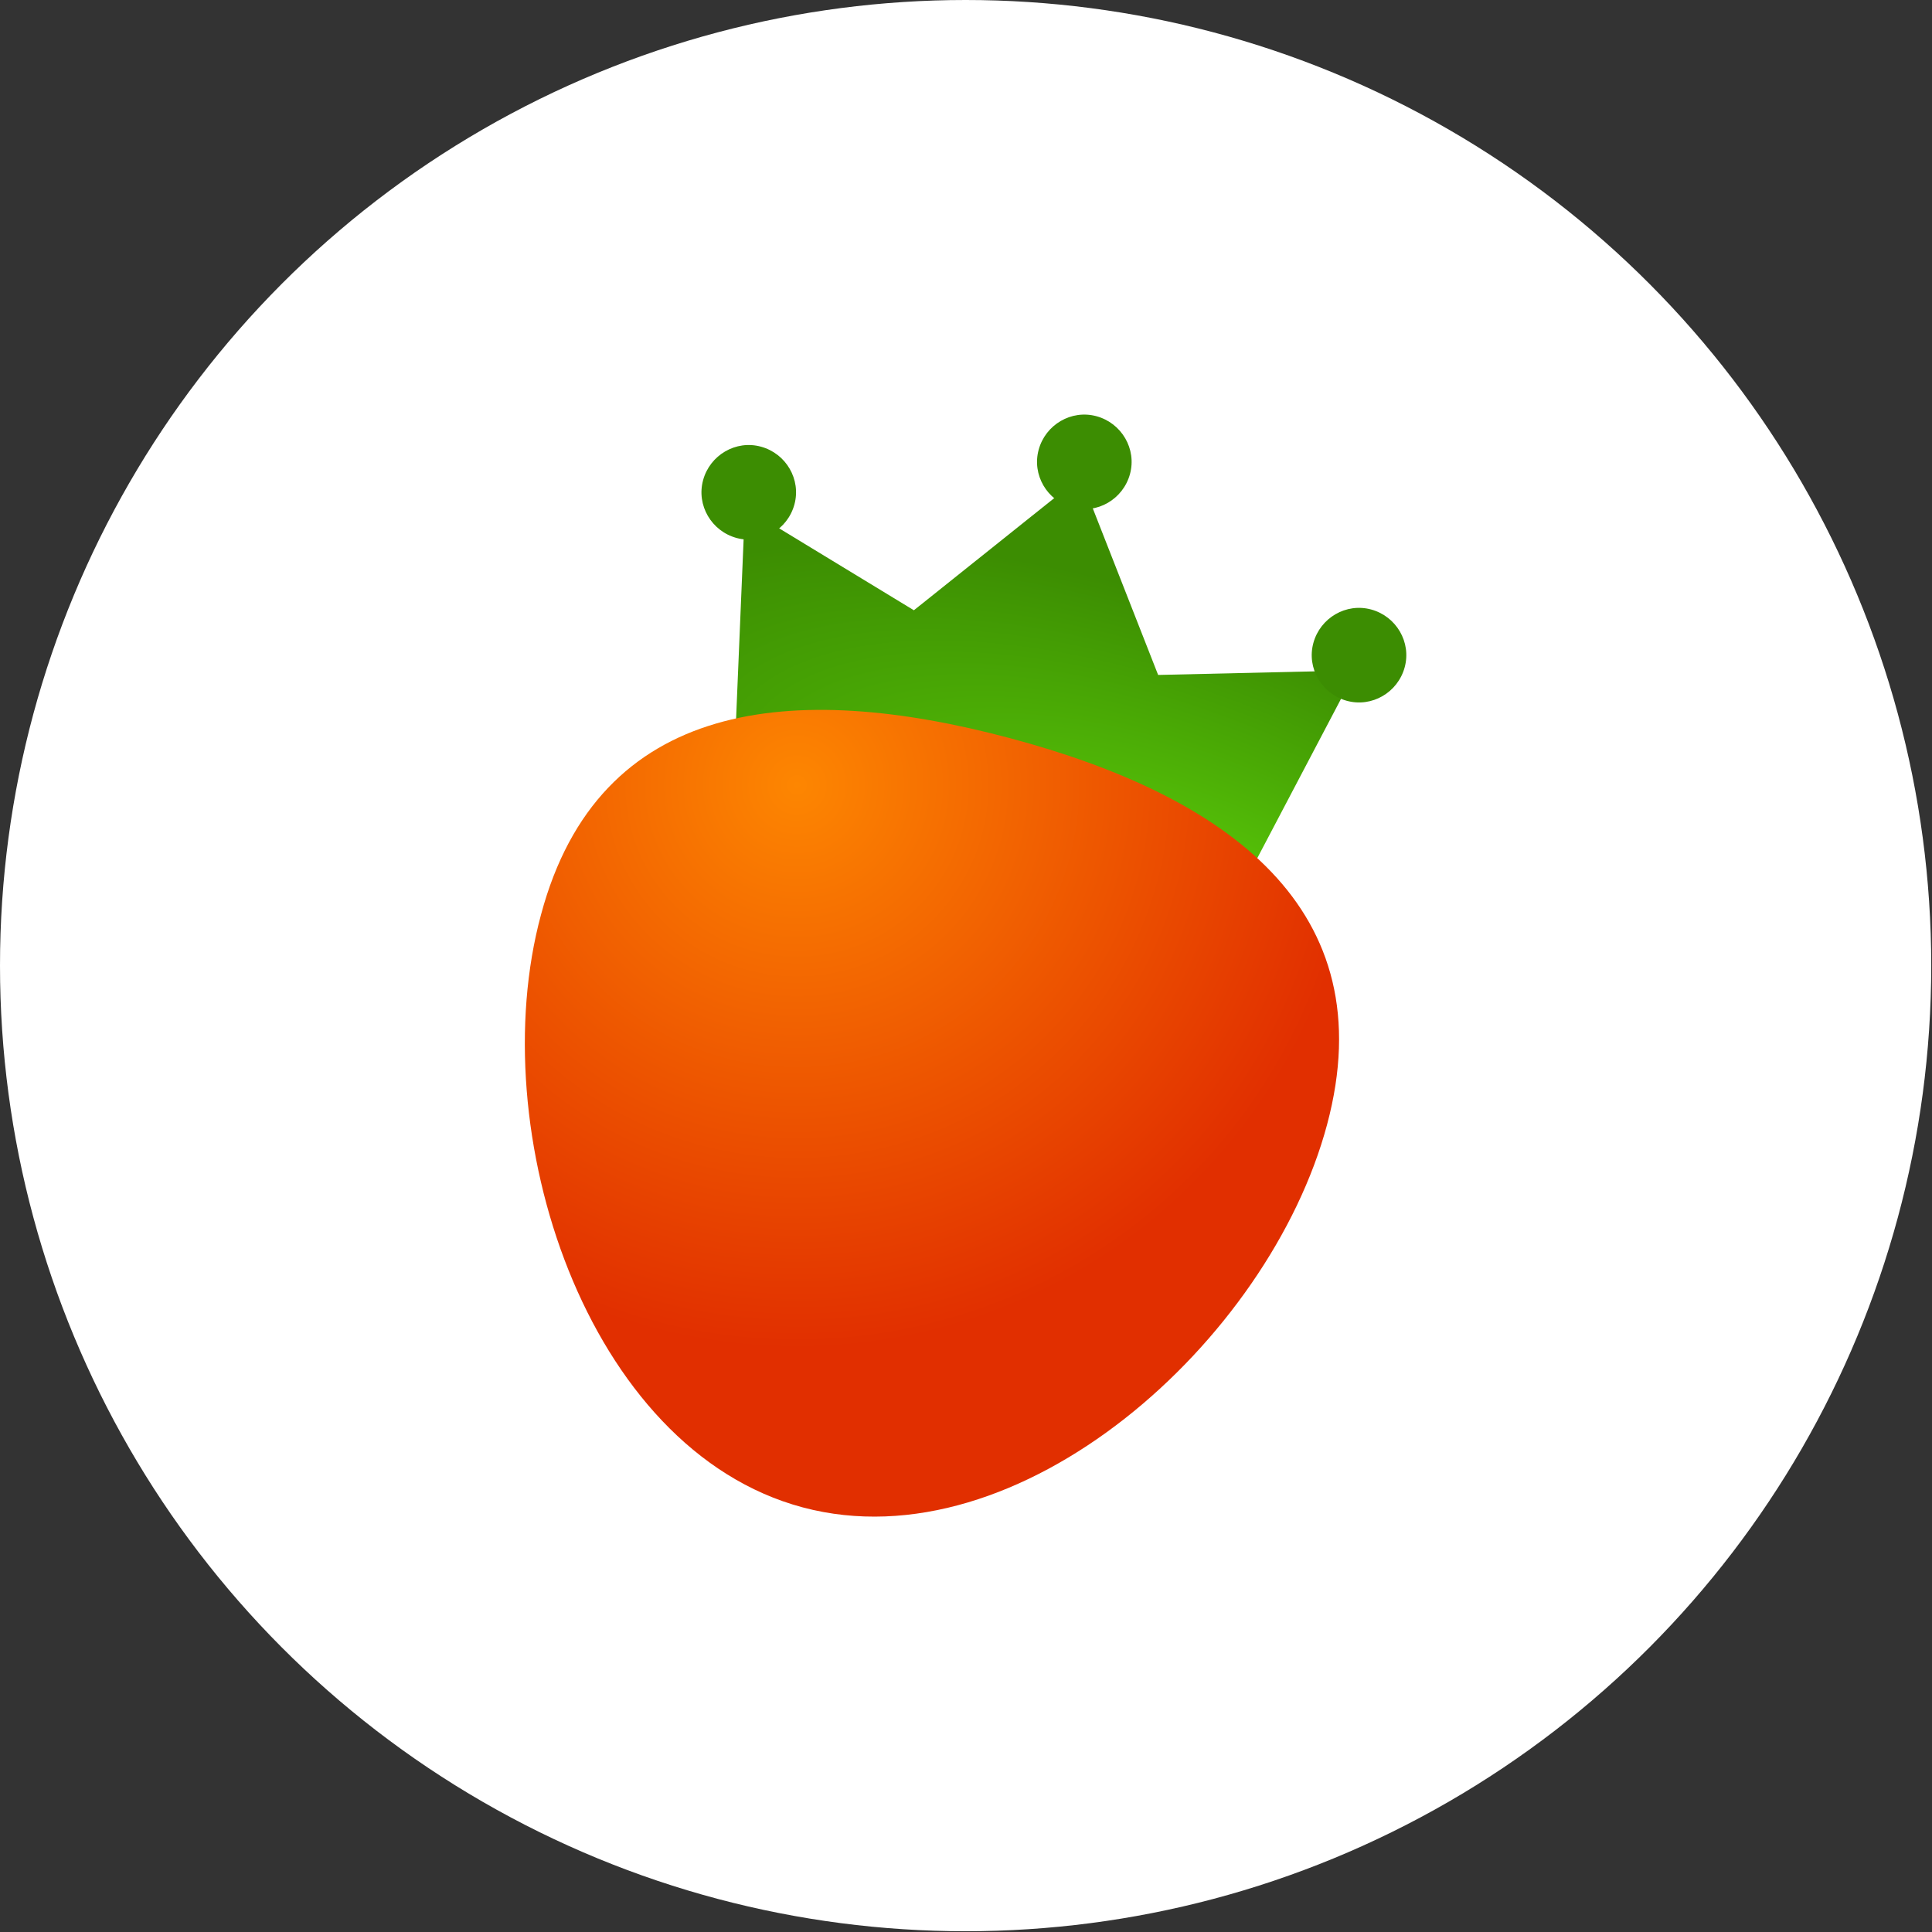
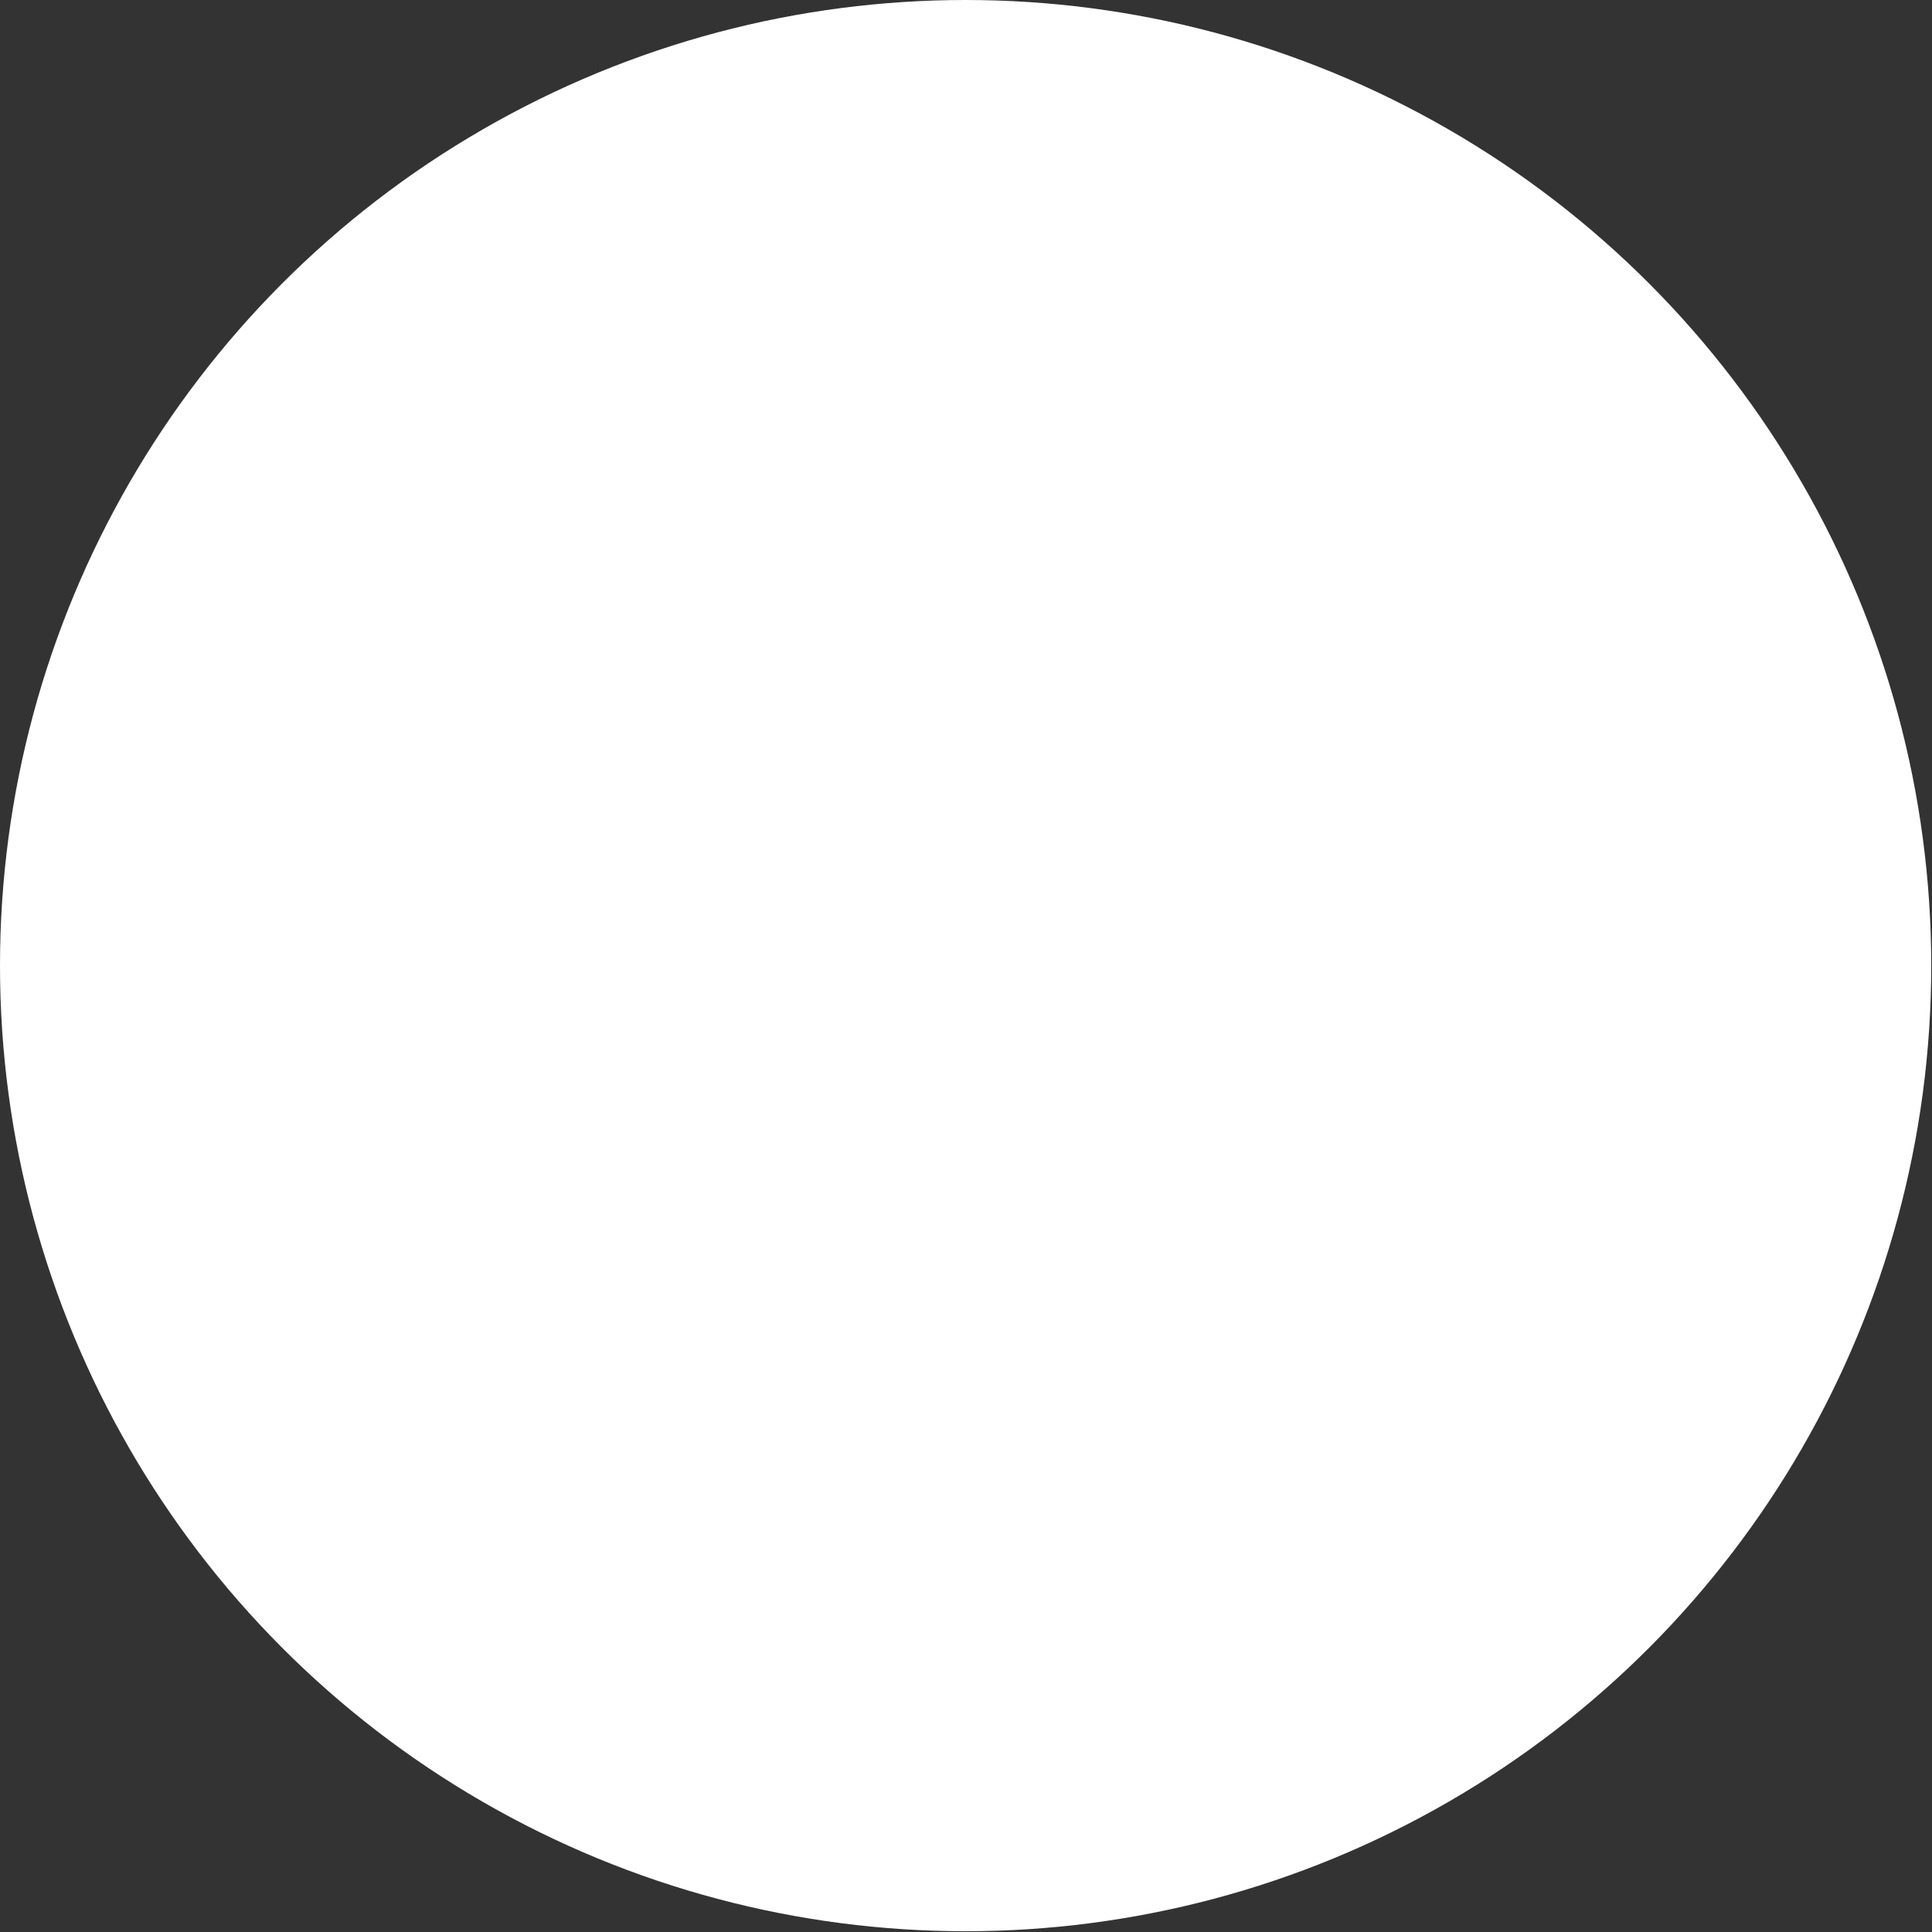
<svg xmlns="http://www.w3.org/2000/svg" xmlns:xlink="http://www.w3.org/1999/xlink" id="_Слой_2" data-name="Слой 2" viewBox="0 0 25.39 25.39">
  <rect x="0" y="0" width="25.39" height="25.39" fill="#333333" stroke="none" />
  <defs>
    <style>
      .cls-1 {
        fill: url(#_Безымянный_градиент_5);
      }

      .cls-1, .cls-2, .cls-3, .cls-4, .cls-5, .cls-6 {
        stroke-width: 0px;
      }

      .cls-2 {
        fill: url(#_Безымянный_градиент_4);
      }

      .cls-3 {
        fill: url(#_Безымянный_градиент_4-2);
      }

      .cls-4 {
        fill: url(#_Безымянный_градиент_4-4);
      }

      .cls-5 {
        fill: url(#_Безымянный_градиент_4-3);
      }

      .cls-6 {
        fill: #fff;
      }
    </style>
    <radialGradient id="_Безымянный_градиент_4" data-name="Безымянный градиент 4" cx="-547.13" cy="944.56" fx="-547.13" fy="944.56" r=".06" gradientTransform="translate(-144741.69 -24702.66) rotate(114.1) scale(66.8 -150.58)" gradientUnits="userSpaceOnUse">
      <stop offset="0" stop-color="#5ed30a" />
      <stop offset="1" stop-color="#3c8d02" />
    </radialGradient>
    <radialGradient id="_Безымянный_градиент_4-2" data-name="Безымянный градиент 4" cx="-554.67" cy="949.92" fx="-554.67" fy="949.92" r=".06" gradientTransform="translate(-51286.28 363.88) rotate(105.05) scale(24.64 -52.05)" xlink:href="#_Безымянный_градиент_4" />
    <radialGradient id="_Безымянный_градиент_4-3" data-name="Безымянный градиент 4" cx="-553.66" cy="948.63" fx="-553.66" fy="948.63" r=".06" gradientTransform="translate(-51210.22 356.98) rotate(105.05) scale(24.64 -52.05)" xlink:href="#_Безымянный_градиент_4" />
    <radialGradient id="_Безымянный_градиент_4-4" data-name="Безымянный градиент 4" cx="-554.66" cy="947.33" fx="-554.66" fy="947.33" r=".06" gradientTransform="translate(-51147.82 400.84) rotate(105.05) scale(24.64 -52.05)" xlink:href="#_Безымянный_градиент_4" />
    <radialGradient id="_Безымянный_градиент_5" data-name="Безымянный градиент 5" cx="-544.8" cy="944.95" fx="-544.8" fy="944.95" r=".06" gradientTransform="translate(-144343.87 22801.69) rotate(110.81) scale(133.24 -134.23)" gradientUnits="userSpaceOnUse">
      <stop offset="0" stop-color="#fd8601" />
      <stop offset="1" stop-color="#e12f00" />
    </radialGradient>
  </defs>
  <g id="_Слой_1-2" data-name="Слой 1">
    <g>
      <circle class="cls-6" cx="12.69" cy="12.69" r="12.69" />
      <g>
-         <path class="cls-2" d="m9.67,9.53l.12-2.86,2.22,1.35,2.19-1.75,1.02,2.6,2.6-.06-1.33,2.53-6.82-1.82Z" />
-         <path class="cls-3" d="m10.44,6.63c-.09.33-.43.53-.76.44s-.53-.43-.44-.76c.09-.33.43-.53.76-.44.33.09.53.43.44.76Z" />
-         <path class="cls-5" d="m14.85,6.23c-.09.33-.43.53-.76.44-.33-.09-.53-.43-.44-.76.09-.33.43-.53.76-.44.33.09.53.43.44.76Z" />
-         <path class="cls-4" d="m18.46,8.77c-.09.33-.43.53-.76.44-.33-.09-.53-.43-.44-.76.09-.33.43-.53.76-.44.33.09.53.43.44.76Z" />
-         <path class="cls-1" d="m17.44,14.78c-.76,2.84-4.04,5.79-6.89,5.03-2.85-.76-4.21-4.95-3.44-7.79.76-2.84,3.31-3.08,6.16-2.32,2.85.76,4.93,2.24,4.17,5.08Z" />
-       </g>
+         </g>
    </g>
  </g>
</svg>